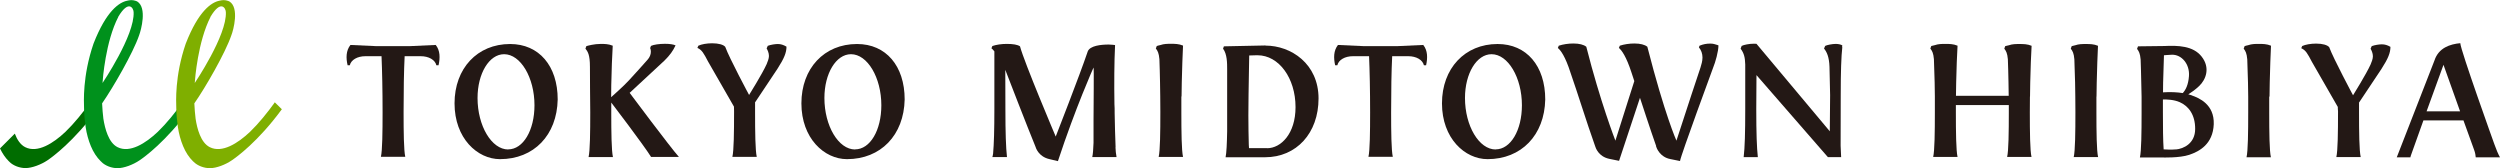
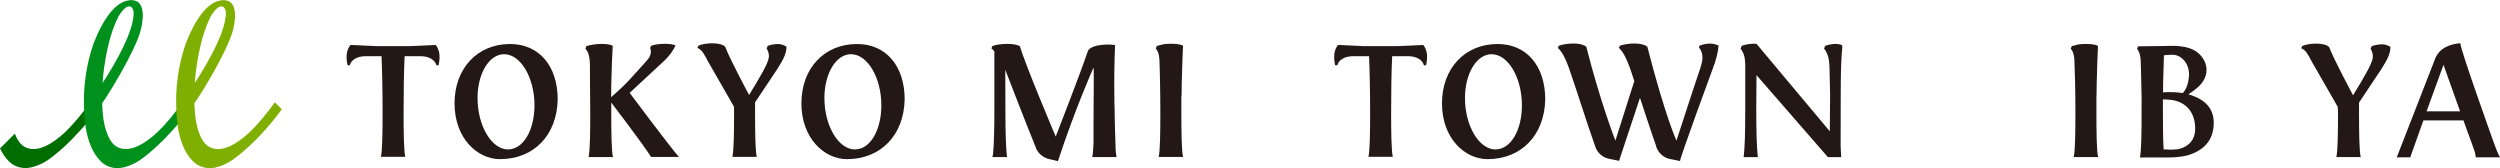
<svg xmlns="http://www.w3.org/2000/svg" id="_レイヤー_2" data-name="レイヤー 2" viewBox="0 0 237.99 16">
  <defs>
    <style>
      .cls-1 {
        fill: #00911c;
      }

      .cls-2 {
        fill: #7faf00;
      }

      .cls-3 {
        fill: #231815;
      }

      .cls-4 {
        fill: #006d00;
      }
    </style>
  </defs>
  <g id="_デザイン" data-name="デザイン">
    <g>
      <path class="cls-3" d="m48.38,14.23c-1.58,0-2.92-2.24-2.92-4.9,0-2.34,1.11-4.17,2.53-4.17,1.57,0,2.89,2.23,2.89,4.86,0,2.39-1.08,4.2-2.5,4.2m.18-10.03c-3.12,0-5.29,2.32-5.29,5.65s2.18,5.31,4.33,5.31c3.22,0,5.42-2.28,5.49-5.68,0-3.2-1.78-5.28-4.53-5.28" />
      <path class="cls-3" d="m81.4,14.23c-1.58,0-2.92-2.24-2.92-4.9,0-2.34,1.11-4.17,2.53-4.17,1.57,0,2.89,2.23,2.89,4.86,0,2.39-1.07,4.2-2.5,4.2m.18-10.03c-3.12,0-5.29,2.32-5.29,5.65s2.18,5.31,4.34,5.31c3.21,0,5.42-2.28,5.49-5.68,0-3.2-1.78-5.28-4.53-5.28" />
      <path class="cls-3" d="m157.65,13.93c.05.17.37,1.02,1.35,1.21l.93.19c.07-.53,3.15-8.88,3.15-8.88.22-.53.51-1.55.51-2.13-.04-.01-.07-.02-.11-.04-.22-.07-.4-.13-.65-.13-.38,0-.66.05-1.04.2l-.06.16c.22.26.34.61.34.96s-.1.66-.19.96c0,0-1.59,4.76-2.29,6.96,0,0-1.1-2.43-2.77-8.94-.25-.2-.67-.31-1.24-.31-.47,0-.99.08-1.38.21l-.09.22c.26.19.71.82,1.2,2.33.05.14.23.69.27.82,0,.02-.98,3.05-1.8,5.67,0,0-1.43-3.66-2.77-8.94-.25-.2-.66-.31-1.24-.31-.47,0-.99.08-1.38.21l-.09.22c.26.19.72.82,1.2,2.33.36,1.03.73,2.17,1.09,3.27.41,1.26.84,2.56,1.26,3.74.05.17.33,1,1.35,1.21l.93.19,1.99-6s1.04,3.19,1.54,4.59" />
      <path class="cls-3" d="m58.18,9.75s3.1,4.06,3.8,5.19h2.65c-.83-.93-4.69-6.1-4.69-6.1,1.58-1.46,2.6-2.4,3.31-3.07.51-.5.82-.93,1.06-1.45-.22-.1-.57-.15-1.01-.15-.54,0-1.09.08-1.33.2l-.08.21c.06.11.07.25.07.35,0,.25-.11.53-.32.76-.46.53-1.12,1.25-1.76,1.95-.52.57-1.6,1.52-1.7,1.61,0-.39,0-.77.01-1.14.03-1.43.08-2.82.14-3.76-.4-.17-.79-.17-1.14-.17-.61,0-1.2.16-1.37.21l-.09.24.02.02c.2.27.41.54.41,1.71,0,.75,0,1.44.01,2.1h0c0,.72.02,1.48.02,2.24,0,1.87-.02,3.66-.16,4.25h2.32c-.14-.6-.16-2.38-.16-4.25,0-.32,0-.63,0-.94" />
      <path class="cls-3" d="m71.87,9.78s0-.04.02-.05l2.12-3.18c.65-1.01.86-1.55.86-2.11-.29-.17-.54-.25-.82-.25-.25,0-.66.06-.96.17l-.11.25c.09.15.22.43.22.72,0,.25-.13.56-.22.78-.42.93-1.67,2.93-1.67,2.93,0,0-1.86-3.46-2.27-4.58-.17-.21-.64-.34-1.25-.34-.5,0-1.01.09-1.31.23l-.09.21c.43.19.6.51,1.01,1.29.15.28,2.46,4.28,2.47,4.3,0,.1,0,.23.01.41v.12c0,1.87-.02,3.66-.16,4.25h2.32c-.14-.6-.16-2.38-.16-4.25v-.24c0-.24,0-.47,0-.66" />
      <path class="cls-3" d="m142.38,14.23c-1.58,0-2.92-2.24-2.92-4.9,0-2.34,1.11-4.17,2.53-4.17,1.57,0,2.89,2.23,2.89,4.86,0,2.39-1.08,4.2-2.5,4.2m.18-10.03c-3.11,0-5.29,2.32-5.29,5.65s2.18,5.31,4.34,5.31c3.21,0,5.42-2.28,5.49-5.68,0-3.2-1.78-5.28-4.53-5.28" />
-       <path class="cls-3" d="m120.63,14.1h-1.73c0-.1-.01-.22-.02-.33-.02-.61-.04-1.92-.04-2.78,0-1.19.03-2.73.05-3.97.02-.75.03-1.46.03-1.74l.7-.02h.09c2.03,0,3.62,2.17,3.62,4.94,0,2.53-1.39,3.91-2.71,3.91m-.15-9.78h-.11l-3.85.08-.08.22c.39.52.39,1.38.39,1.95v1.2h0s0,.1,0,.15v4.56c-.02,1.14-.06,2.08-.15,2.48h3.75c3,0,5.1-2.3,5.1-5.6s-2.62-5.03-5.05-5.03" />
      <path class="cls-3" d="m41.46,4.28l-2.41.11h-3.28l-2.41-.11c-.43.55-.43,1.24-.27,1.93h.21c.12-.51.72-.86,1.49-.86h1.53c.06,1.36.1,3.29.1,5.33,0,1.87-.02,3.66-.16,4.25h2.32c-.14-.6-.16-2.38-.16-4.25,0-2.04.03-3.97.1-5.33h1.53c.77,0,1.37.35,1.49.86h.21c.15-.69.16-1.39-.27-1.93" />
      <path class="cls-3" d="m135.47,4.28l-2.41.11h-3.28l-2.41-.11c-.43.55-.42,1.24-.27,1.93h.21c.12-.51.72-.86,1.49-.86h1.53c.06,1.36.1,3.29.1,5.33,0,1.87-.02,3.66-.16,4.25h2.32c-.14-.6-.16-2.38-.16-4.25,0-2.04.03-3.97.1-5.33h1.53c.77,0,1.37.35,1.49.86h.21c.15-.69.16-1.39-.27-1.93" />
      <path class="cls-3" d="m106.2,14.02c-.04-.99-.07-2.1-.09-3.26v-.07c0-.28,0-.53-.02-.77-.03-1.96-.02-3.97.06-5.63,0,0-.35-.05-.6-.05-.75,0-1.78.11-2,.65l-.02.06c-.72,2.14-3.03,8.05-3.03,8.05,0,0-3-7.07-3.4-8.59-.24-.16-.65-.23-1.26-.23-.5,0-.98.07-1.37.2l-.09.22c.07.05.17.14.28.29,0,.4,0,5.31,0,5.49,0,1.99-.04,3.32-.12,4.23-.02.16-.05.28-.07.34h1.39c-.1-.9-.15-2.31-.15-4.57,0-.17,0-2.73-.01-3.73.3.78,2.15,5.56,2.86,7.28.05.17.32.99,1.35,1.22l.8.19c1.68-5.1,3.39-8.91,3.39-8.91.05,0,0,3.65,0,4.97v1.01c0,.25,0,.5,0,.76,0,.14,0,.28,0,.42-.02.62-.06,1.1-.12,1.36h2.31c-.06-.29-.09-.66-.1-.93" />
      <path class="cls-3" d="m175.23,9.05c0-2.25.05-3.67.15-4.56h-.02c0-.06.01-.12.02-.17-.14-.09-.39-.14-.63-.14-.31,0-.84.1-1,.19l-.11.25c.26.32.49.79.52,1.75.03.98.05,1.88.06,2.68,0,.17-.02,2.74-.03,3.45-.43-.51-6.3-7.52-6.98-8.33-.08,0-.15-.01-.24-.01-.46,0-.98.11-1.17.21l-.1.26c.32.44.42.81.44,1.51,0,1.24,0,4.1,0,4.25,0,2.25-.04,3.67-.15,4.57h1.35c-.1-.9-.15-2.31-.15-4.57,0-.41.02-3.24.02-3.24l6.8,7.81h1.26c-.02-.33-.04-.7-.05-1.09h0s.01-4.62.01-4.81" />
      <path class="cls-3" d="m112.48,9.18c0-.47.02-.93.02-1.34.03-1.38.08-2.65.12-3.5-.4-.17-.79-.17-1.14-.17h-.03c-.31,0-.65,0-.99.12-.16.03-.27.07-.34.09l-.09.24.02.02c.15.2.27.41.32.99.02.66.05,1.42.06,2.21,0,.41.02.86.02,1.34,0,.5.01,1,.01,1.48v.03c0,1.87-.02,3.66-.16,4.25h2.32c-.14-.6-.16-2.38-.16-4.25,0-.49,0-1,0-1.51" />
      <path class="cls-3" d="m231,10.6l1.61-4.43,1.58,4.43h-3.2Zm4.67,4.38h2.32c-.18-.32-.35-.73-.54-1.26,0,0-3.24-9.01-3.24-9.61-.97.09-2.07.44-2.46,1.65l-3.59,9.22h1.3s.02-.12.05-.19l1.19-3.33h3.81l1.01,2.79c.12.31.15.59.16.73" />
      <path class="cls-3" d="m224.56,9.81s0-.04.02-.06l2.12-3.18c.65-1.01.86-1.55.86-2.11-.29-.17-.54-.24-.82-.24-.25,0-.66.06-.96.17l-.11.25c.09.15.22.43.22.72,0,.24-.12.55-.22.78-.42.93-1.67,2.93-1.67,2.93,0,0-1.86-3.47-2.27-4.58-.18-.21-.64-.34-1.25-.34-.5,0-1.01.09-1.32.23l-.09.21c.43.19.6.51,1.01,1.29.15.28,2.47,4.28,2.47,4.3,0,.1,0,.23.02.4v.12c0,1.87-.02,3.66-.16,4.25h2.32c-.14-.6-.16-2.39-.16-4.25v-.25c0-.24,0-.47,0-.66" />
      <path class="cls-3" d="m199.58,9.2c0-.47.02-.93.02-1.34.03-1.38.08-2.66.12-3.5-.39-.17-.79-.17-1.14-.17h-.04c-.31,0-.65,0-.99.12-.15.03-.27.07-.33.08l-.09.24.02.03c.15.2.27.4.32.98.03.66.05,1.42.07,2.21,0,.4.01.86.02,1.34,0,.5.01,1,.01,1.48v.03c0,1.87-.02,3.66-.16,4.25h2.32c-.14-.59-.16-2.38-.16-4.25,0-.5,0-1,0-1.51" />
-       <path class="cls-3" d="m216.05,9.19c0-.47.02-.93.02-1.34.03-1.38.08-2.65.12-3.5-.4-.17-.79-.17-1.14-.17h-.04c-.31,0-.65,0-.99.12-.16.03-.27.07-.34.09l-.09.24.02.03c.15.2.27.4.32.99.02.66.05,1.42.07,2.21,0,.4.02.86.02,1.34,0,.5,0,.99,0,1.48v.03c0,1.87-.02,3.66-.16,4.26h2.32c-.14-.6-.16-2.38-.16-4.26,0-.5,0-1,0-1.51" />
-       <path class="cls-3" d="m193.25,9.2c0-.47.02-.93.02-1.34.03-1.38.08-2.66.13-3.5-.4-.17-.79-.17-1.14-.17h-.04c-.31,0-.65,0-.99.12-.16.03-.28.07-.34.08l-.09.24.02.03c.15.2.27.4.32.98.02.66.05,1.42.06,2.21,0,.38.01.82.02,1.27h-5.02c0-.45.02-.88.02-1.27.03-1.38.08-2.66.13-3.5-.4-.17-.79-.17-1.14-.17h-.04c-.31,0-.65,0-.99.12-.15.03-.27.07-.33.08l-.09.24.02.03c.15.2.27.4.32.98.03.66.05,1.42.07,2.21,0,.4.01.86.02,1.34,0,.5,0,1,0,1.48v.03c0,1.87-.02,3.66-.16,4.25h2.32c-.14-.59-.16-2.38-.16-4.25,0-.23,0-.45,0-.69h5.04c0,.22,0,.44,0,.66v.03c0,1.87-.02,3.66-.16,4.25h2.32c-.14-.59-.16-2.38-.16-4.25,0-.5,0-1,.01-1.51" />
      <path class="cls-3" d="m207.14,14.22c-.44.04-.86.02-1.17,0-.06-.85-.07-2.15-.07-3.5,0-.41,0-.83,0-1.25.37-.01,1.05.01,1.61.26.81.36,1.47,1.17,1.46,2.55,0,1.37-1.1,1.89-1.85,1.95m-.37-9.02c.92-.03,1.72.88,1.63,2.04-.06.82-.31,1.31-.59,1.61-.52-.08-1.13-.12-1.88-.07,0-.32.01-.63.01-.92.02-.96.05-1.87.08-2.61.16-.01.44-.04.75-.05m1.91,3.87c-.11-.03-.22-.07-.34-.1.29-.18.67-.45,1.03-.79.66-.63,1.07-1.74.24-2.8-.81-1.04-2.27-1.07-3.55-1.01-.77,0-2.38.03-2.51.03l-.09.24.02.03c.15.2.27.4.32.99.02.66.05,1.42.06,2.21,0,.4.02.86.03,1.34,0,.5,0,1,0,1.48v.03c0,1.87-.02,3.66-.16,4.26h2.13s1.63.06,2.56-.25c.96-.32,2.26-1.01,2.34-2.91.07-1.9-1.41-2.51-2.1-2.75" />
      <path class="cls-4" d="m8.61,9.72c-.73,1.01-1.54,2.02-2.38,2.83-1.15,1.09-2.66,2.05-3.83,1.46-.46-.23-.78-.73-.99-1.29l-1.41,1.41c.23.48.5.88.83,1.21.02.02.05.04.07.06,0,0,0,.01,0,.01.36.36.97.59,1.53.59.61,0,1.48-.33,2.09-.74.46-.31,2.5-1.79,4.76-4.86l-.68-.68Z" />
      <path class="cls-1" d="m11.25,1.61c1-1.68,1.46-.83,1.47-.46.12,2.2-2.96,6.75-2.96,6.75.02-.37.29-3.95,1.5-6.29m6.14,8.11c-.73,1.01-1.54,2.02-2.38,2.83-1.15,1.09-2.66,2.05-3.83,1.46-.86-.43-1.2-1.77-1.35-2.71-.05-.43-.1-.95-.12-1.46,1.04-1.5,2.94-4.78,3.52-6.47.19-.5.78-2.64-.18-3.23-.1-.05-.45-.21-.96-.07-.74.15-1.98.95-3.2,4.09-1.06,3.1-.91,5.55-.9,6.1h0c.01.58.06,1.19.15,1.82.1.66.27,1.28.5,1.83.24.58.56,1.07.94,1.44.02.02.05.04.07.06,0,0,0,.01,0,.01.36.36.97.59,1.53.59.61,0,1.48-.33,2.1-.75.46-.31,2.5-1.78,4.76-4.86l-.68-.67Z" />
      <path class="cls-2" d="m20.03,1.61c1-1.68,1.46-.83,1.47-.46.12,2.2-2.96,6.75-2.96,6.75.02-.37.3-3.95,1.5-6.29m6.14,8.11c-.73,1.01-1.54,2.02-2.38,2.83-1.15,1.09-2.66,2.05-3.83,1.46-.86-.43-1.21-1.77-1.35-2.71-.05-.43-.1-.95-.12-1.46,1.05-1.5,2.94-4.78,3.52-6.47.2-.5.78-2.64-.18-3.23-.1-.05-.45-.21-.96-.07-.74.15-1.98.95-3.2,4.09-1.06,3.1-.91,5.55-.9,6.1h0c.01.58.06,1.19.15,1.82.1.66.27,1.28.5,1.83.24.58.56,1.07.94,1.44.03.02.05.04.07.06,0,0,0,.01.01.01.36.36.97.59,1.53.59.62,0,1.48-.33,2.09-.75.46-.31,2.5-1.78,4.76-4.86l-.68-.67Z" />
    </g>
  </g>
</svg>